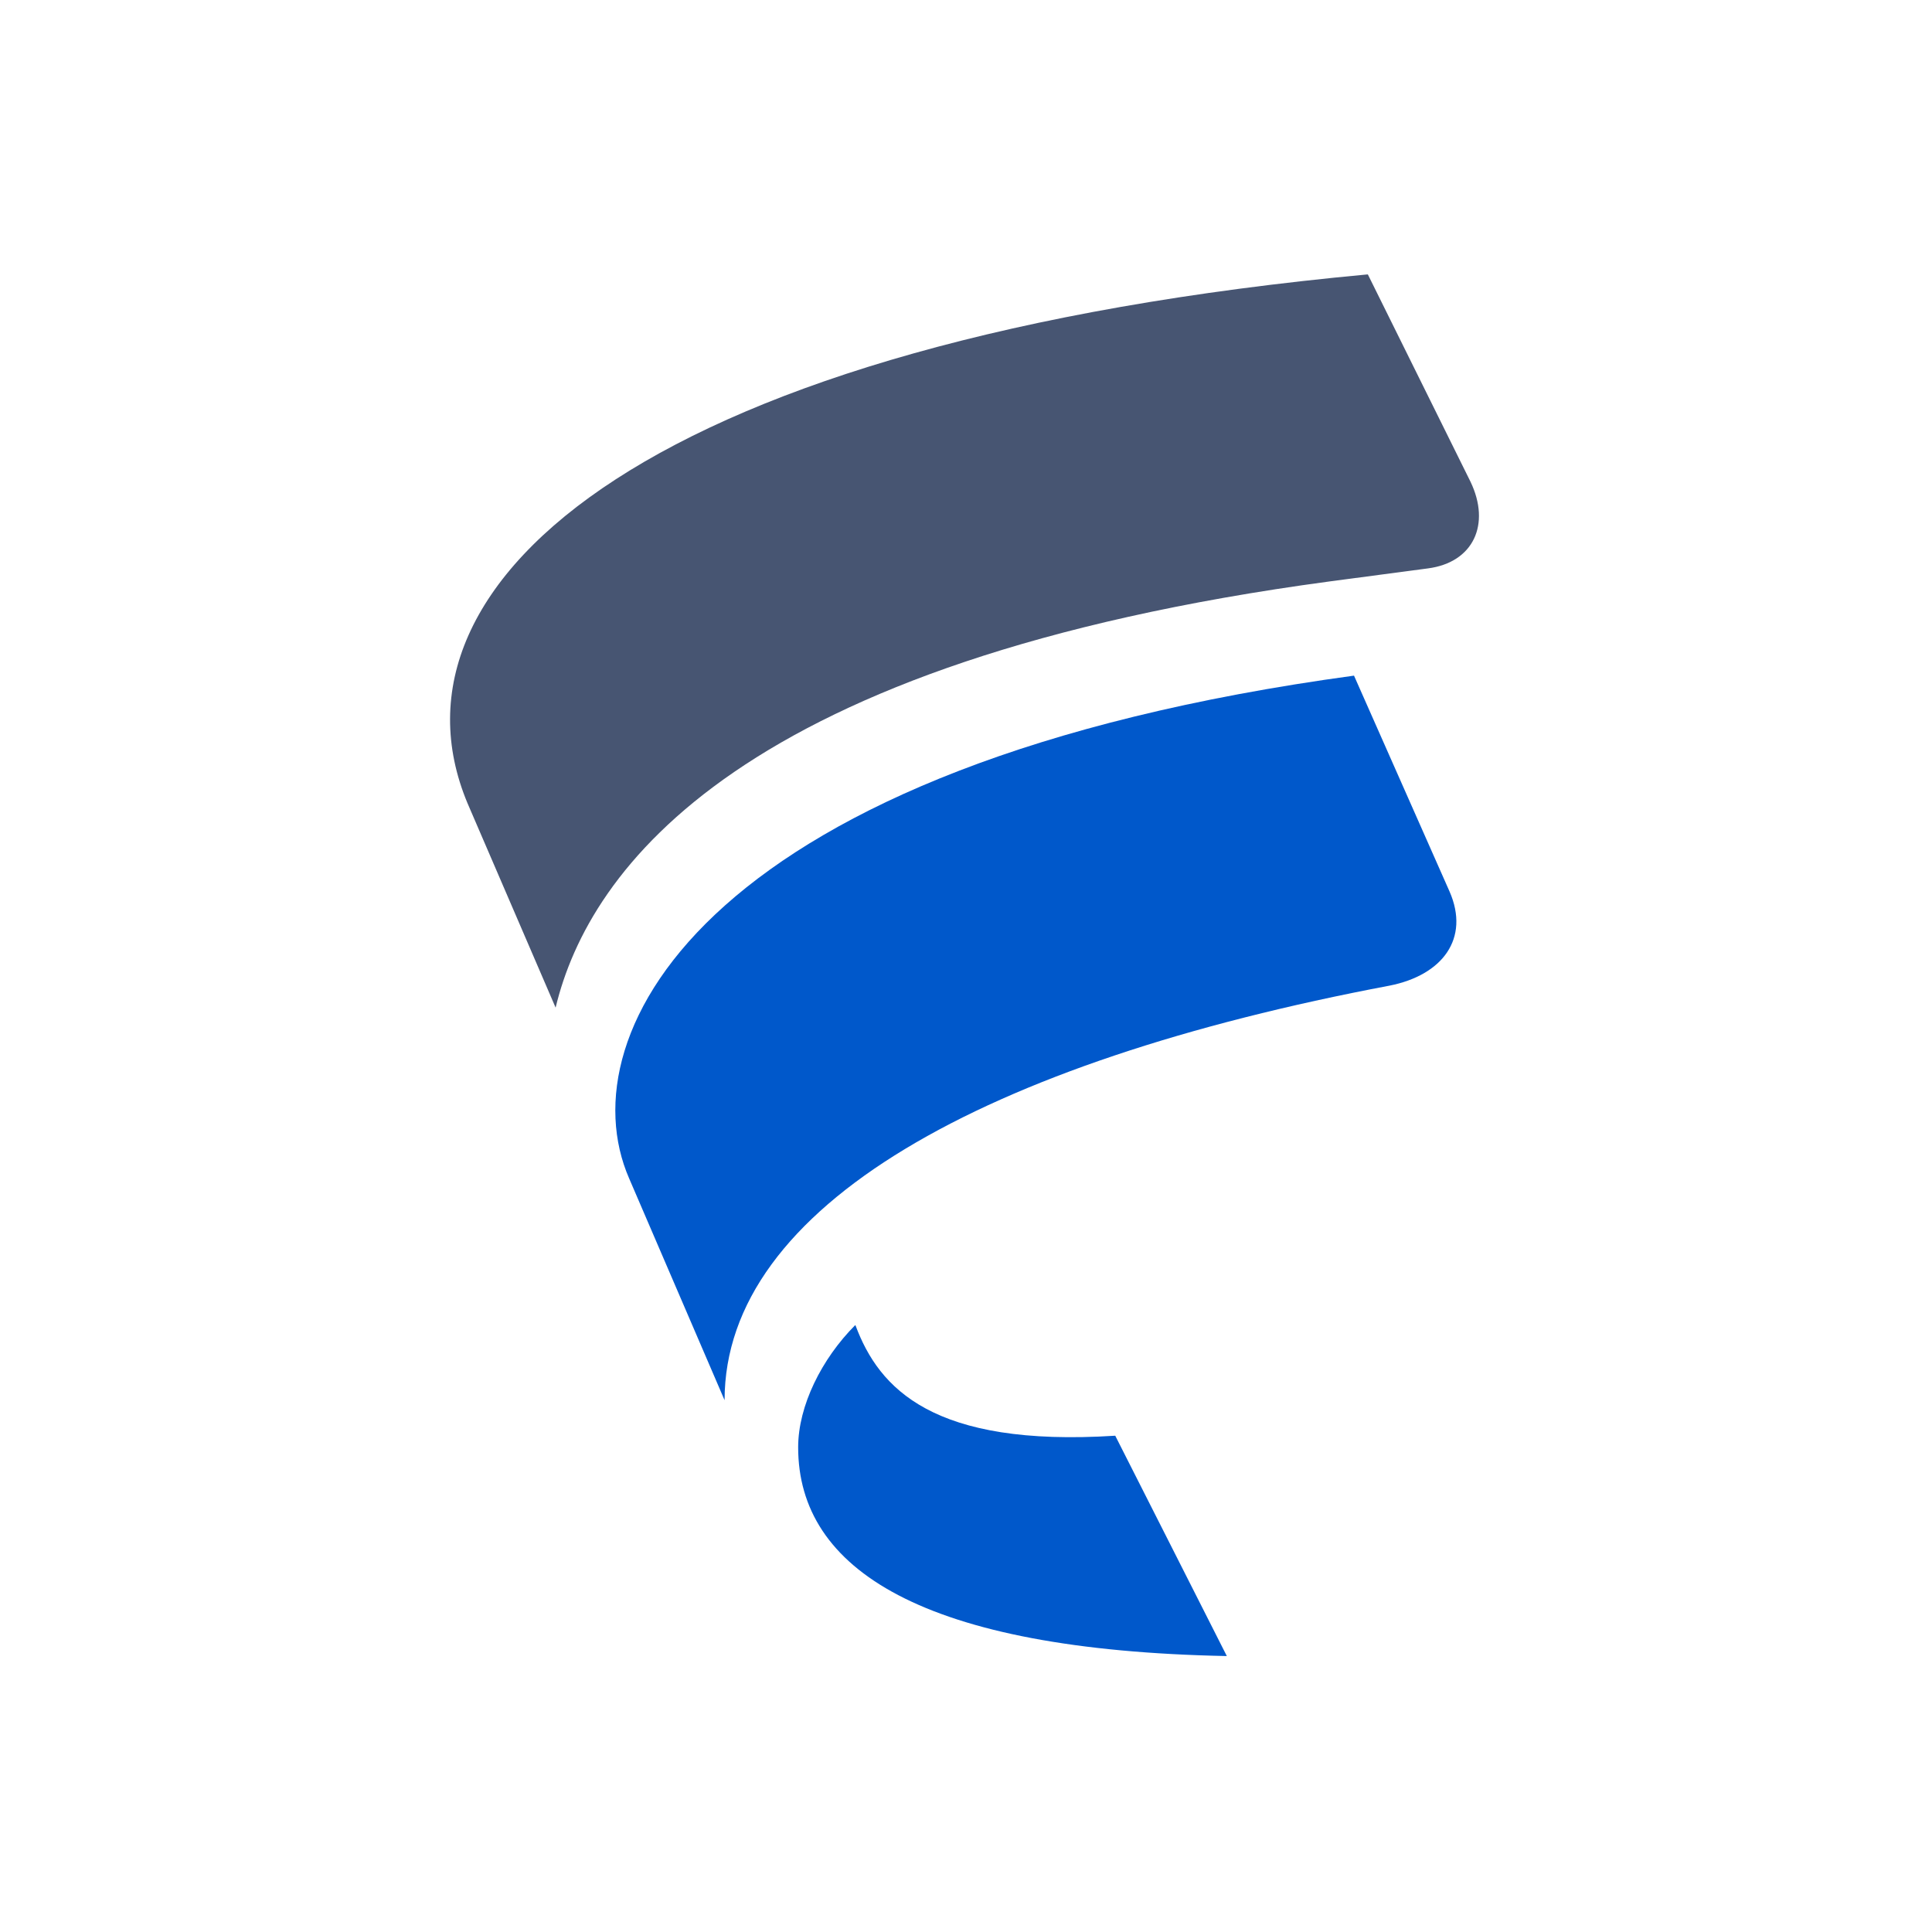
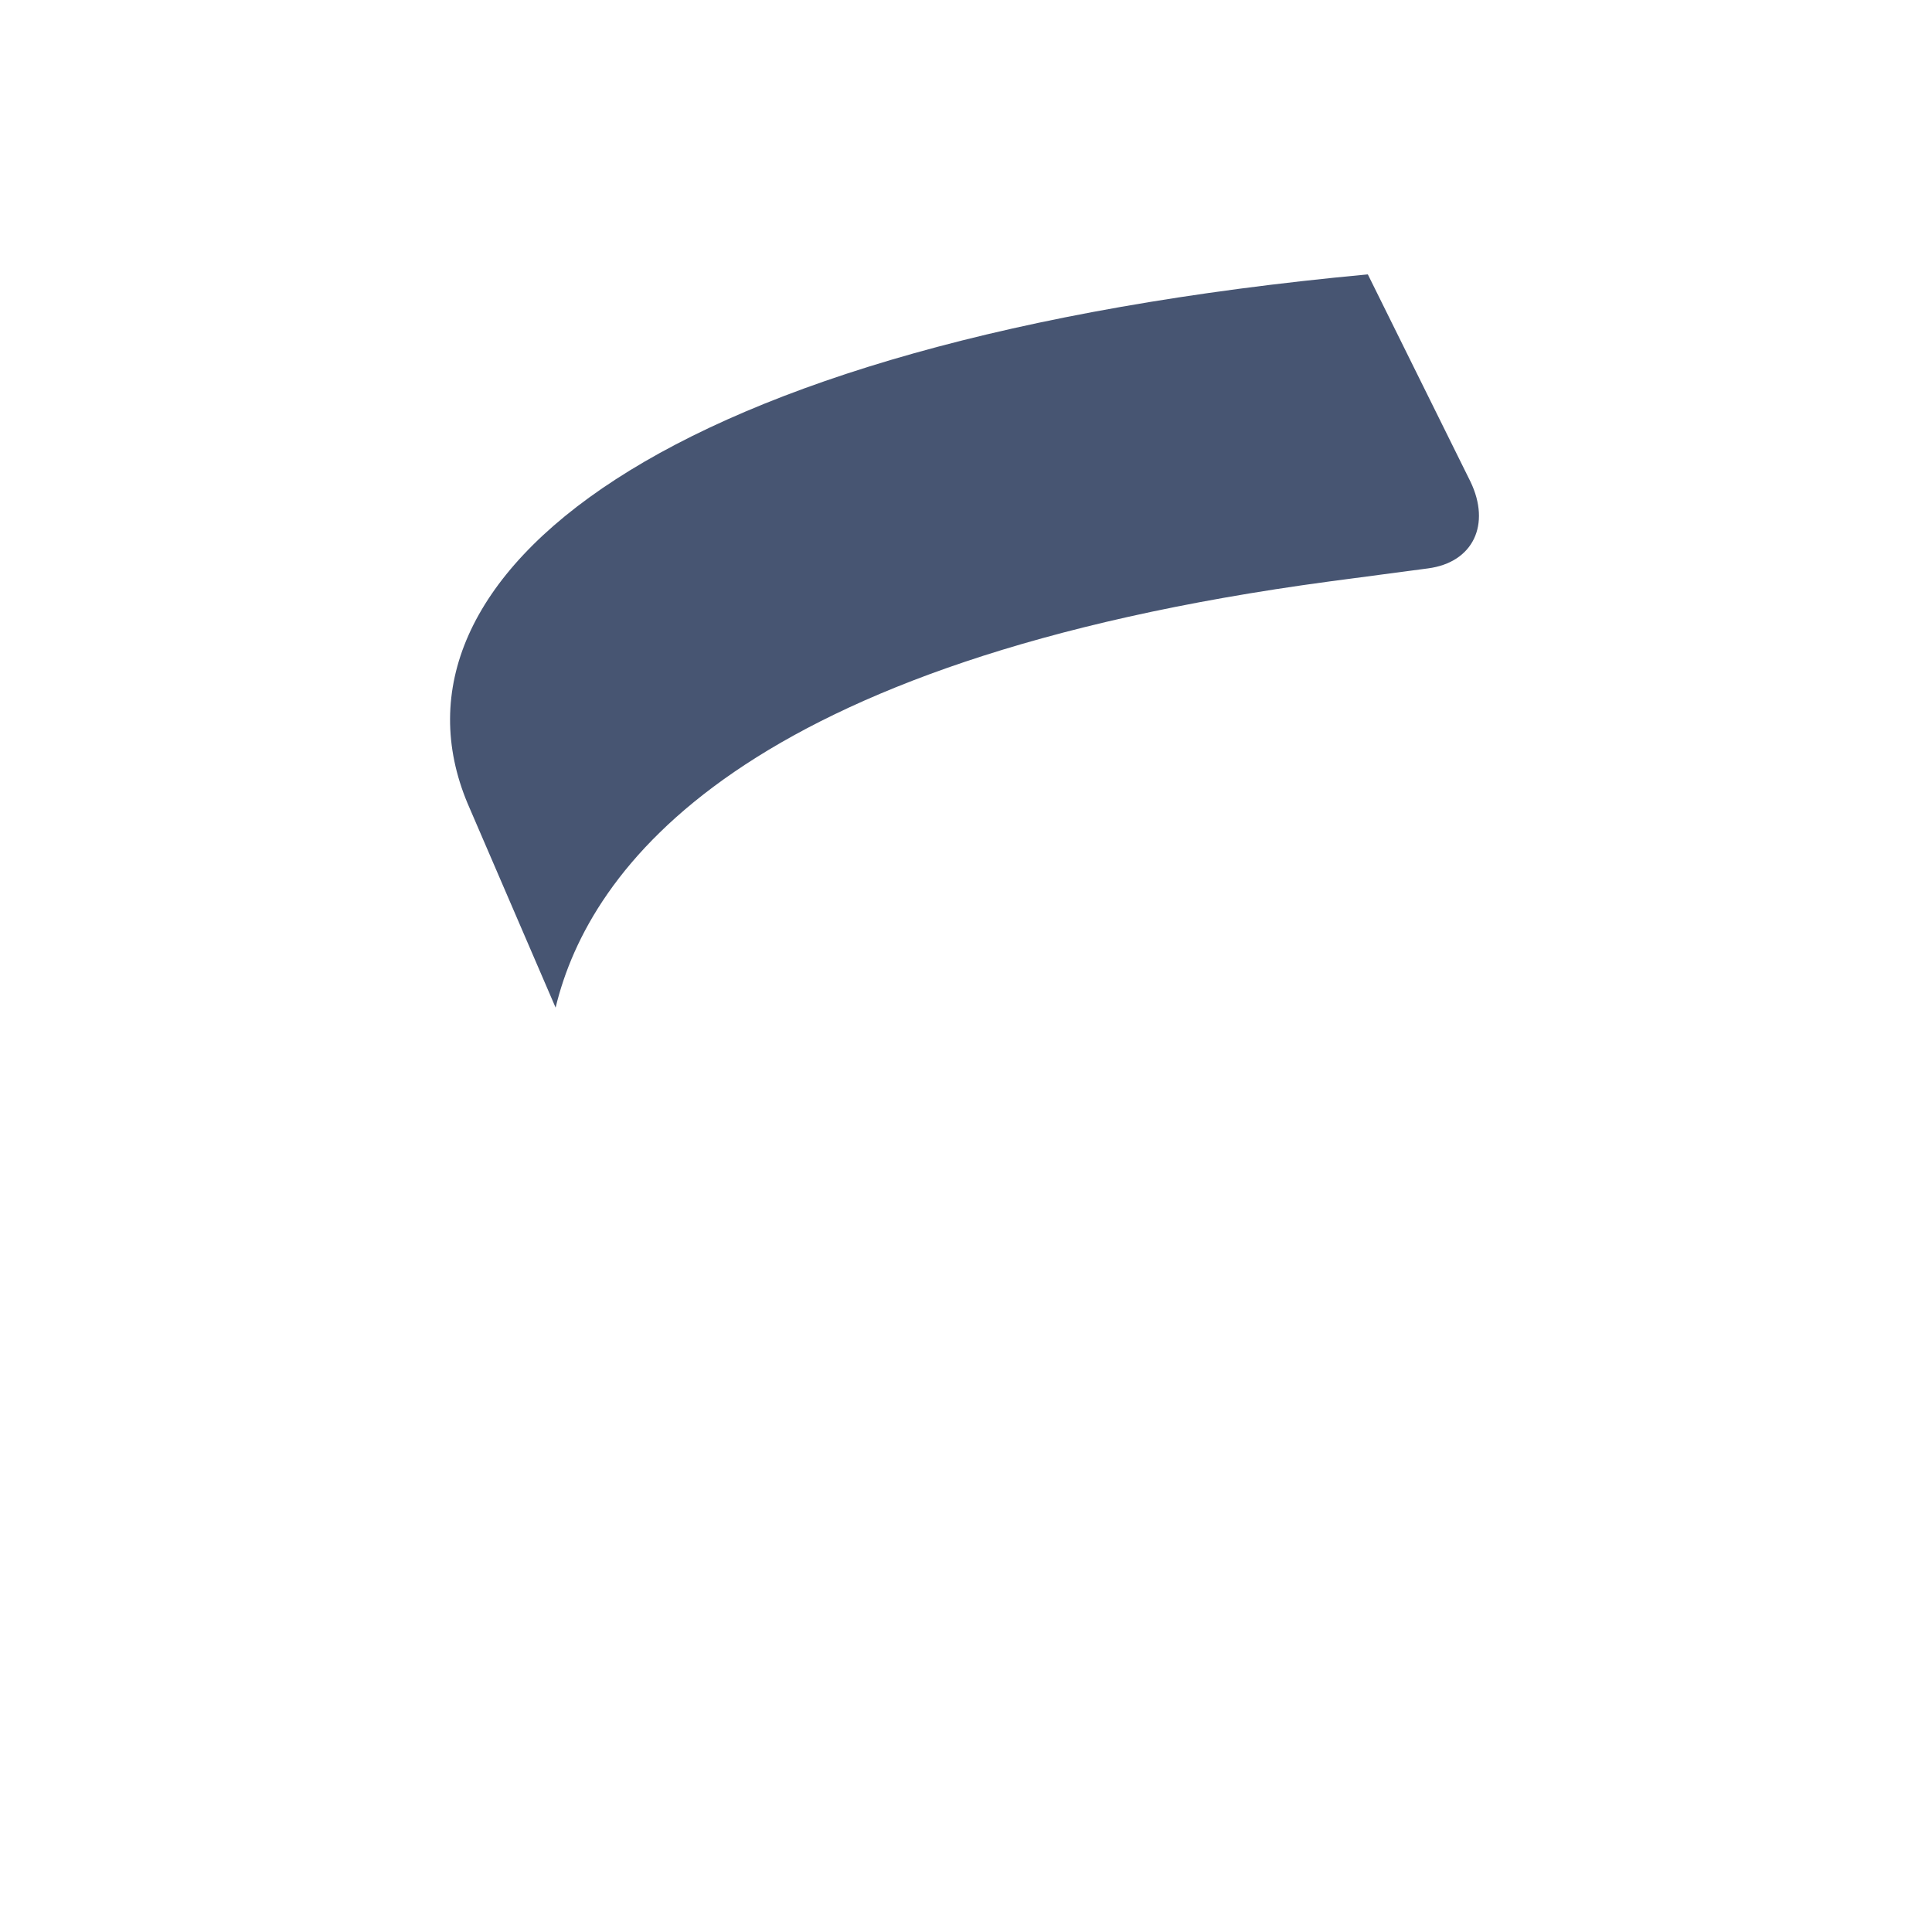
<svg xmlns="http://www.w3.org/2000/svg" width="24" height="24" viewBox="0 0 24 24" fill="none">
  <path d="M16.987 3.409C8.158 4.23 4.64 7.186 5.808 9.979L6.902 12.517C7.319 10.782 9.201 8.207 16.515 7.223L17.738 7.061C18.304 6.987 18.521 6.513 18.267 5.984L16.992 3.409L16.987 3.409Z" fill="#475572" />
-   <path d="M16.82 8.393C8.779 9.488 7.027 12.828 7.815 14.638L9.001 17.394C9.001 14.986 12.227 13.195 17.261 12.244C17.919 12.114 18.262 11.659 18.007 11.075L16.82 8.393Z" fill="#0058CB" />
-   <path d="M10.624 16.461C10.207 16.879 9.915 17.464 9.915 17.979C9.915 19.496 11.463 20.498 15.24 20.572L13.854 17.835C11.592 17.979 10.92 17.25 10.628 16.466L10.624 16.461Z" fill="#0058CB" />
</svg>